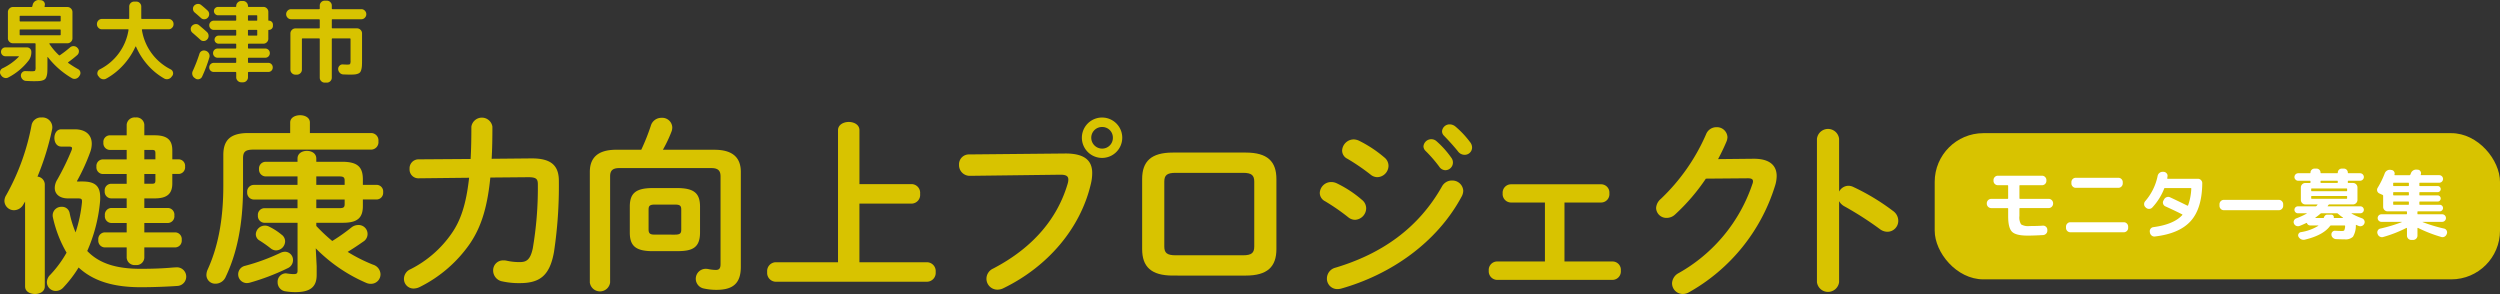
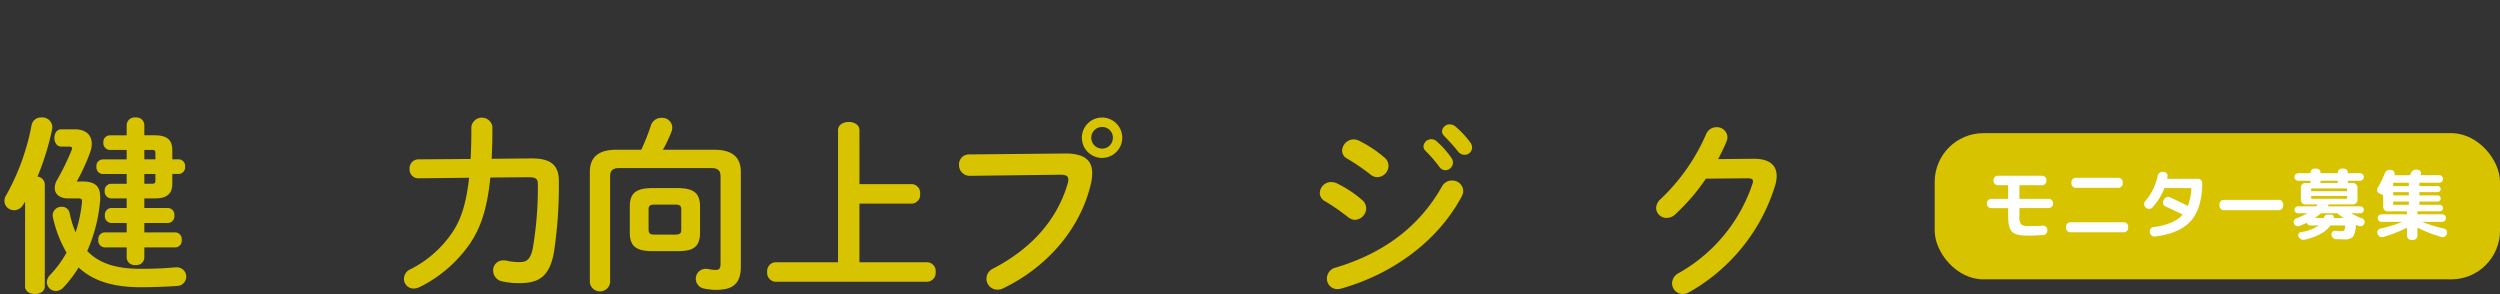
<svg xmlns="http://www.w3.org/2000/svg" width="513" height="60.324" viewBox="0 0 513 60.324">
  <rect x="0" y="0" width="513" height="60.324" fill="#333333" stroke="none" />
  <g id="グループ_4785" data-name="グループ 4785" transform="translate(-8456 656.324)">
    <g id="グループ_4705" data-name="グループ 4705" transform="translate(8456.907 -632.686)">
      <path id="パス_15045" data-name="パス 15045" d="M4.239,19.088l-.347.578A2.222,2.222,0,0,1,1.965,20.86,1.958,1.958,0,0,1,0,18.973,2.293,2.293,0,0,1,.385,17.74a46.946,46.946,0,0,0,5.2-14.413,1.96,1.96,0,0,1,2.043-1.5,2.028,2.028,0,0,1,2.2,1.965,1.835,1.835,0,0,1-.039.462,54.38,54.38,0,0,1-3.005,9.711,1.651,1.651,0,0,1,1.5,1.542v21c0,1.041-1,1.541-2,1.541-1.041,0-2.042-.5-2.042-1.541Zm11.753-4.123c2.66,0,3.661.964,3.661,3.276a7.488,7.488,0,0,1-.038.925,32.3,32.3,0,0,1-2.62,10.057c2.428,2.544,5.935,3.661,10.944,3.661,2.351,0,4.393-.077,6.243-.232.386-.038,1.079-.077,1.272-.077a1.914,1.914,0,0,1,.154,3.815c-2.081.155-5.164.27-7.63.27-5.395,0-9.634-1.156-12.755-4.046a24.45,24.45,0,0,1-3.083,4.046,2.136,2.136,0,0,1-1.58.77,1.835,1.835,0,0,1-1.849-1.772A2.154,2.154,0,0,1,9.4,34.118a23,23,0,0,0,3.353-4.548,24.98,24.98,0,0,1-2.813-7.283,1.743,1.743,0,0,1-.038-.424,1.766,1.766,0,0,1,1.849-1.7A1.566,1.566,0,0,1,13.373,21.4a20.463,20.463,0,0,0,1.233,4.008,28.562,28.562,0,0,0,1.31-6.2v-.231c0-.424-.192-.54-.809-.54H13.064c-1.7,0-2.736-.848-2.736-2.158a3.333,3.333,0,0,1,.539-1.734,52.242,52.242,0,0,0,2.891-5.934,1.332,1.332,0,0,0,.115-.463c0-.269-.192-.347-.693-.347h-1.5c-.964,0-1.426-.887-1.426-1.772s.463-1.773,1.426-1.773h2.736c2.273,0,3.507,1.156,3.507,2.968a5.167,5.167,0,0,1-.385,1.888,40.074,40.074,0,0,1-2.66,5.78l.078.077Zm5.627-6.474a1.369,1.369,0,0,1-1.31-1.5,1.348,1.348,0,0,1,1.31-1.5h3.468V3.327a1.631,1.631,0,0,1,1.811-1.5,1.61,1.61,0,0,1,1.811,1.5V5.485h2.119c2.621,0,3.623,1,3.623,3.083v1.85H35.8a1.343,1.343,0,0,1,1.272,1.5,1.363,1.363,0,0,1-1.272,1.5H34.451V15.35c0,2.081-1,3.083-3.623,3.083H28.709V20.4H33.6a1.378,1.378,0,0,1,1.272,1.541A1.378,1.378,0,0,1,33.6,23.481H28.709v1.926h6.4a1.378,1.378,0,0,1,1.272,1.542,1.377,1.377,0,0,1-1.272,1.541h-6.4v2.12a1.61,1.61,0,0,1-1.811,1.5,1.631,1.631,0,0,1-1.811-1.5V28.49H20.54a1.377,1.377,0,0,1-1.272-1.541,1.378,1.378,0,0,1,1.272-1.542h4.547V23.481h-3.2a1.377,1.377,0,0,1-1.271-1.541A1.377,1.377,0,0,1,21.888,20.4h3.2V18.433h-3.2a1.369,1.369,0,0,1-1.31-1.5,1.349,1.349,0,0,1,1.31-1.5h3.2v-2H20.154a1.363,1.363,0,0,1-1.272-1.5,1.343,1.343,0,0,1,1.272-1.5h4.933V8.491Zm7.09,1.927h2.274v-1.2c0-.578-.115-.732-.694-.732h-1.58Zm1.58,5.009c.578,0,.694-.155.694-.732V13.423H28.709v2Z" transform="translate(0 -1.361)" fill="#d8c300" />
-       <path id="パス_15046" data-name="パス 15046" d="M89.055,2.516c0-1,1-1.5,2.042-1.5,1,0,2,.5,2,1.5V4.674h12.6a1.521,1.521,0,0,1,1.464,1.7,1.521,1.521,0,0,1-1.464,1.7H81.579c-1.734,0-2.2.423-2.2,1.811v6.012c0,7.553-1.271,13.487-3.546,18.266a2.289,2.289,0,0,1-2.08,1.426,1.8,1.8,0,0,1-1.889-1.811,2.832,2.832,0,0,1,.232-1.041c2-4.354,3.237-9.826,3.237-17.226V9.183c0-3.083,1.464-4.509,5.163-4.509h8.555ZM87.977,29.029a1.684,1.684,0,0,1,1.657,1.734,1.8,1.8,0,0,1-1.118,1.657,46.047,46.047,0,0,1-7.784,2.967,2.917,2.917,0,0,1-.578.078,1.792,1.792,0,0,1-.347-3.546,41.923,41.923,0,0,0,7.245-2.659,2.329,2.329,0,0,1,.925-.23M81.541,18.316a1.393,1.393,0,0,1-1.31-1.5,1.371,1.371,0,0,1,1.31-1.5h9.017V13.576h-6.59a1.394,1.394,0,0,1-1.31-1.5,1.372,1.372,0,0,1,1.31-1.5h6.59V9.915c0-1.079.964-1.58,1.927-1.58s1.927.5,1.927,1.58v.655h5.279c3.2,0,4.277,1.079,4.277,3.623V15.31h2.852a1.348,1.348,0,0,1,1.31,1.5,1.368,1.368,0,0,1-1.31,1.5h-2.852v1.348c0,2.389-1.079,3.43-4.085,3.43H94.412v.655a35.159,35.159,0,0,0,3.275,3.082,38.735,38.735,0,0,0,3.931-2.774,2.262,2.262,0,0,1,1.349-.5,1.839,1.839,0,0,1,1.041,3.43c-1.041.732-2.081,1.426-3.16,2.081a32.821,32.821,0,0,0,5.2,2.621,2.134,2.134,0,0,1,1.541,1.965,1.948,1.948,0,0,1-1.966,1.966,2.271,2.271,0,0,1-.963-.193A32.666,32.666,0,0,1,94.3,28.335L94.489,32v1.811c0,2.582-1.5,3.507-4.354,3.507a11.993,11.993,0,0,1-2-.155,1.853,1.853,0,0,1-1.657-1.888,1.711,1.711,0,0,1,1.7-1.811c.076,0,.193.039.308.039a8.557,8.557,0,0,0,1.31.116c.54,0,.77-.116.77-.694V23.094H83.737a1.393,1.393,0,0,1-1.31-1.5,1.371,1.371,0,0,1,1.31-1.5h6.821V18.316Zm5.741,7.205a1.686,1.686,0,0,1,.732,1.388,1.9,1.9,0,0,1-1.85,1.849,1.772,1.772,0,0,1-1.118-.424,26.276,26.276,0,0,0-2.235-1.58,1.478,1.478,0,0,1-.81-1.31,1.863,1.863,0,0,1,1.849-1.773,1.807,1.807,0,0,1,.848.193,12.273,12.273,0,0,1,2.581,1.657M100.23,15.31v-.848c0-.694-.23-.886-1.118-.886h-4.7V15.31Zm-5.818,4.779h4.7c.887,0,1.118-.155,1.118-.848v-.925H94.412Z" transform="translate(-30.415 -1.013)" fill="#d8c300" />
      <path id="パス_15047" data-name="パス 15047" d="M159.843,14.184c-.655,6.628-2.081,10.482-4.239,13.642a27.3,27.3,0,0,1-10.174,8.785,3.011,3.011,0,0,1-1.31.347,1.965,1.965,0,0,1-2-2,2.16,2.16,0,0,1,1.348-1.965,22.655,22.655,0,0,0,8.477-7.4c1.734-2.506,2.929-5.742,3.545-11.368l-10.443.116a1.8,1.8,0,0,1-1.773-1.927,1.835,1.835,0,0,1,1.773-1.965l10.752-.077c.115-1.966.155-4.162.155-6.628a2.183,2.183,0,0,1,4.316,0c0,2.427-.038,4.625-.155,6.59l8.092-.077c4.086-.038,5.7,1.426,5.7,4.625a91.053,91.053,0,0,1-1,14.566c-.887,5.01-3.045,6.4-7.052,6.4a15.587,15.587,0,0,1-3.507-.347,2.268,2.268,0,0,1-1.926-2.235,2.033,2.033,0,0,1,2.119-2.081,2.752,2.752,0,0,1,.54.038,12.06,12.06,0,0,0,2.813.309c1.387,0,2.158-.5,2.66-2.813a73.769,73.769,0,0,0,1.04-13.141c0-1.079-.307-1.464-1.927-1.464Z" transform="translate(-60.135 -1.39)" fill="#d8c300" />
      <path id="パス_15048" data-name="パス 15048" d="M218.734,8.51A42.375,42.375,0,0,0,220.7,3.577a2.241,2.241,0,0,1,2.2-1.618,2.053,2.053,0,0,1,2.2,1.966,2.479,2.479,0,0,1-.155.848,27.53,27.53,0,0,1-1.772,3.738h10.56c3.815,0,5.433,1.657,5.433,4.547V32.518c0,3.353-1.541,4.74-5.009,4.74a11.645,11.645,0,0,1-2.543-.269,2.038,2.038,0,0,1,.308-4.046,2.4,2.4,0,0,1,.5.038,8.782,8.782,0,0,0,1.58.193c.693,0,1-.269,1-1.2v-18c0-1.041-.386-1.7-1.849-1.7h-18.96c-1.465,0-1.85.655-1.85,1.7V35.756a2.1,2.1,0,0,1-4.162,0v-22.7c0-2.89,1.619-4.547,5.434-4.547Zm2.35,20.809c-3.584,0-4.7-1.156-4.7-3.815V20.187c0-2.66,1.118-3.815,4.7-3.815h5.01c3.583,0,4.7,1.156,4.7,3.815V25.5c0,3.276-1.773,3.815-4.7,3.815Zm4.547-3.391c1.079,0,1.31-.27,1.31-1.04V20.8c0-.771-.231-1.041-1.31-1.041h-4.085c-1.079,0-1.31.27-1.31,1.041v4.085c0,.925.463,1.04,1.31,1.04Z" transform="translate(-88.055 -1.419)" fill="#d8c300" />
      <path id="パス_15049" data-name="パス 15049" d="M300.867,16.2a1.788,1.788,0,0,1,1.7,2,1.788,1.788,0,0,1-1.7,2H290.116V32.232h13.911a1.817,1.817,0,0,1,1.735,2,1.818,1.818,0,0,1-1.735,2H272.89a1.813,1.813,0,0,1-1.7-2,1.812,1.812,0,0,1,1.7-2h12.832V5.141c0-1.118,1.118-1.695,2.2-1.695,1.118,0,2.2.577,2.2,1.695V16.2Z" transform="translate(-114.67 -2.058)" fill="#d8c300" />
    </g>
    <g id="グループ_4706" data-name="グループ 4706" transform="translate(8652.798 -632.187)">
      <path id="パス_15050" data-name="パス 15050" d="M359.868,7.361c4.046-.039,5.626,1.426,5.626,4.008a9.453,9.453,0,0,1-.27,2.2C363.105,22.7,356.4,30.559,347.3,34.991a2.78,2.78,0,0,1-1.272.308,2.244,2.244,0,0,1-2.235-2.273,2.3,2.3,0,0,1,1.35-2.042c8.516-4.432,13.333-10.6,15.337-17.5a3.147,3.147,0,0,0,.116-.771c0-.732-.5-1-1.618-1l-18.575.231a2.193,2.193,0,0,1-2.235-2.273,2.02,2.02,0,0,1,2.043-2.119ZM371.66,4.123a4.143,4.143,0,1,1-8.286,0,4.143,4.143,0,0,1,8.286,0m-6.359,0a2.237,2.237,0,0,0,2.235,2.235,2.2,2.2,0,0,0,2.2-2.235,2.172,2.172,0,0,0-2.2-2.2,2.2,2.2,0,0,0-2.235,2.2" transform="translate(-338.172)" fill="#d8c300" />
-       <path id="パス_15051" data-name="パス 15051" d="M410.311,37.806c-4.431,0-6.281-1.812-6.281-5.434V18c0-3.622,1.849-5.433,6.281-5.433H425.3c4.431,0,6.281,1.811,6.281,5.433V32.373c0,3.622-1.85,5.434-6.281,5.434Zm14.412-4.162c1.773,0,2.312-.5,2.312-1.811V18.538c0-1.31-.54-1.812-2.312-1.812H410.889c-1.772,0-2.313.5-2.313,1.812V31.833c0,1.31.54,1.811,2.313,1.811Z" transform="translate(-366.46 -5.397)" fill="#d8c300" />
      <path id="パス_15052" data-name="パス 15052" d="M476.635,17.962a2.216,2.216,0,0,1,.81,1.7,2.4,2.4,0,0,1-2.274,2.351,2.208,2.208,0,0,1-1.426-.54,43.656,43.656,0,0,0-4.74-3.275,1.917,1.917,0,0,1-1.079-1.7,2.339,2.339,0,0,1,2.352-2.235,2.648,2.648,0,0,1,1.155.27,23.377,23.377,0,0,1,5.2,3.43m18.42-4.008a2.227,2.227,0,0,1,2.313,2.082,2.606,2.606,0,0,1-.347,1.233c-5.125,9.518-14.605,15.993-24.663,18.844a3.161,3.161,0,0,1-.809.116,2.137,2.137,0,0,1-2.158-2.2,2.306,2.306,0,0,1,1.772-2.2c9.519-2.851,17.033-8.131,21.85-16.686a2.307,2.307,0,0,1,2.042-1.195m-13.835-4.7a2.213,2.213,0,0,1,.81,1.7,2.363,2.363,0,0,1-2.273,2.312,2.21,2.21,0,0,1-1.426-.54,43.226,43.226,0,0,0-4.74-3.237,1.874,1.874,0,0,1-1.079-1.695A2.408,2.408,0,0,1,474.9,5.515a2.732,2.732,0,0,1,1.156.308,25.069,25.069,0,0,1,5.163,3.43M489.2,6.94a1.613,1.613,0,0,1,2.7-1.04A19.237,19.237,0,0,1,494.9,9.253a1.61,1.61,0,0,1,.347,1.04,1.571,1.571,0,0,1-1.541,1.541,1.543,1.543,0,0,1-1.272-.732,28.032,28.032,0,0,0-2.852-3.276,1.371,1.371,0,0,1-.384-.887m3.815-3.082a1.547,1.547,0,0,1,1.618-1.426,1.85,1.85,0,0,1,1.156.463,19.339,19.339,0,0,1,2.967,3.16,1.794,1.794,0,0,1,.424,1.156,1.506,1.506,0,0,1-1.541,1.464,1.678,1.678,0,0,1-1.349-.694c-.886-1.118-1.965-2.273-2.851-3.2a1.274,1.274,0,0,1-.424-.925" transform="translate(-393.904 -1.045)" fill="#d8c300" />
-       <path id="パス_15053" data-name="パス 15053" d="M544.247,39.819h9.865a1.709,1.709,0,0,1,1.7,1.888,1.729,1.729,0,0,1-1.7,1.888h-23.7a1.753,1.753,0,0,1-1.7-1.888,1.732,1.732,0,0,1,1.7-1.888h9.826v-12.1h-6.975a1.732,1.732,0,0,1-1.7-1.888,1.72,1.72,0,0,1,1.7-1.85h18.5a1.7,1.7,0,0,1,1.7,1.85,1.709,1.709,0,0,1-1.7,1.888h-7.514Z" transform="translate(-420.016 -10.3)" fill="#d8c300" />
      <path id="パス_15054" data-name="パス 15054" d="M608.824,9.919c3.2-.038,4.817,1.233,4.817,3.546a6.879,6.879,0,0,1-.347,2.042,37.9,37.9,0,0,1-17.65,21.812,2.438,2.438,0,0,1-1.271.347,2.2,2.2,0,0,1-2.2-2.2,2.471,2.471,0,0,1,1.349-2.081,33,33,0,0,0,15.144-18.3,1.508,1.508,0,0,0,.116-.54c0-.424-.309-.617-1.041-.617L599.113,14a40.9,40.9,0,0,1-6.282,7.323,2.54,2.54,0,0,1-1.773.732,2.107,2.107,0,0,1-2.158-2.042,2.644,2.644,0,0,1,.963-1.85,40.556,40.556,0,0,0,9.287-13.256,2.27,2.27,0,0,1,2.12-1.464,2.159,2.159,0,0,1,2.273,2.042,2.634,2.634,0,0,1-.192.886c-.5,1.2-1.079,2.39-1.734,3.623Z" transform="translate(-445.866 -1.48)" fill="#d8c300" />
-       <path id="パス_15055" data-name="パス 15055" d="M654.307,16.924a2.2,2.2,0,0,1,1.889-1.2,2.374,2.374,0,0,1,1,.232,45.142,45.142,0,0,1,8.17,4.932,2.476,2.476,0,0,1,1.079,2,2.237,2.237,0,0,1-2.2,2.273,2.6,2.6,0,0,1-1.618-.578,68.115,68.115,0,0,0-7.206-4.624,2.756,2.756,0,0,1-1.118-1.079V35.5a2.292,2.292,0,0,1-4.547,0V6.1a2.287,2.287,0,0,1,4.547,0Z" transform="translate(-473.718 -1.741)" fill="#d8c300" />
    </g>
-     <path id="パス_15779" data-name="パス 15779" d="M-82.511-17.745l-.109-.163a.887.887,0,0,1-.118-.726.9.9,0,0,1,.463-.581,11.693,11.693,0,0,0,3.357-2.377q.036-.018.018-.064t-.054-.045h-2.7a.876.876,0,0,1-.644-.263.876.876,0,0,1-.263-.644.876.876,0,0,1,.263-.644.876.876,0,0,1,.644-.263h4.409a.876.876,0,0,1,.644.263.876.876,0,0,1,.263.644,2.832,2.832,0,0,1-.472,1.669,12.538,12.538,0,0,1-4.228,3.575,1,1,0,0,1-.8.1A1.2,1.2,0,0,1-82.511-17.745Zm15.769-1.307a.875.875,0,0,1,.454.59.893.893,0,0,1-.145.735l-.109.163a1.153,1.153,0,0,1-.671.472,1.029,1.029,0,0,1-.8-.109,17.183,17.183,0,0,1-4.936-4.319A.036.036,0,0,0-73-21.537a.058.058,0,0,0-.036.054v1.923q0,.726-.027,1.161a3.357,3.357,0,0,1-.145.808,1.417,1.417,0,0,1-.281.544,1.249,1.249,0,0,1-.508.29,2.919,2.919,0,0,1-.753.145q-.408.027-1.1.027-.526,0-1.579-.054a1.03,1.03,0,0,1-.717-.327,1.159,1.159,0,0,1-.336-.726.91.91,0,0,1,.254-.69.85.85,0,0,1,.69-.272q1.125.036,1.252.036.6,0,.708-.118a1.4,1.4,0,0,0,.109-.735V-24.2q0-.163-.145-.163h-4.5a1.008,1.008,0,0,1-.726-.3.964.964,0,0,1-.308-.717v-5.389a.993.993,0,0,1,.308-.726.993.993,0,0,1,.726-.308h3.774a.182.182,0,0,0,.2-.145q.018-.054.045-.172t.045-.172a1.21,1.21,0,0,1,.463-.7,1.2,1.2,0,0,1,.789-.245l.417.036a.868.868,0,0,1,.653.354.837.837,0,0,1,.145.717.3.3,0,0,1-.018.091.3.3,0,0,0-.018.073q-.036.163.109.163h4.573a.993.993,0,0,1,.726.308.993.993,0,0,1,.308.726v5.389a.964.964,0,0,1-.308.717,1.008,1.008,0,0,1-.726.3h-3.611a.1.1,0,0,0-.073.045.074.074,0,0,0-.018.082,13.01,13.01,0,0,0,1.942,2.3.175.175,0,0,0,.254,0A22.5,22.5,0,0,0-68.411-23.5a1.054,1.054,0,0,1,.771-.272,1.027,1.027,0,0,1,.735.327l.054.054a.96.96,0,0,1,.272.726,1,1,0,0,1-.327.708A22.955,22.955,0,0,1-68.738-20.5q-.127.091-.018.181A23.422,23.422,0,0,0-66.742-19.051ZM-78.737-29.83V-29a.144.144,0,0,0,.163.163h8.093A.144.144,0,0,0-70.317-29v-.835a.144.144,0,0,0-.163-.163h-8.093A.144.144,0,0,0-78.737-29.83ZM-78.573-26h8.093q.163,0,.163-.145v-.907q0-.145-.163-.145h-8.093q-.163,0-.163.145v.907Q-78.737-26-78.573-26Zm16.713-1.234a.964.964,0,0,1-.717-.308,1.008,1.008,0,0,1-.3-.726v-.054a1.008,1.008,0,0,1,.3-.726.964.964,0,0,1,.717-.308h5.444q.163,0,.163-.145v-2.4a.978.978,0,0,1,.3-.717.978.978,0,0,1,.717-.3h.436a.978.978,0,0,1,.717.3.978.978,0,0,1,.3.717v2.4q0,.145.163.145h5.444a.964.964,0,0,1,.717.308,1.008,1.008,0,0,1,.3.726v.054a1.008,1.008,0,0,1-.3.726.964.964,0,0,1-.717.308H-53.5q-.181,0-.145.163A10.951,10.951,0,0,0-47.725-19a.878.878,0,0,1,.454.6.861.861,0,0,1-.145.726l-.145.181a1.157,1.157,0,0,1-.69.472,1.067,1.067,0,0,1-.817-.109,13.24,13.24,0,0,1-3.384-2.758,14.155,14.155,0,0,1-2.4-3.774.065.065,0,0,0-.064-.036.065.065,0,0,0-.064.036,14.31,14.31,0,0,1-2.5,3.783,13.638,13.638,0,0,1-3.493,2.767,1.07,1.07,0,0,1-.826.1,1.2,1.2,0,0,1-.68-.481l-.145-.181a.861.861,0,0,1-.145-.726.878.878,0,0,1,.454-.6A10.951,10.951,0,0,0-56.4-27.072q.036-.163-.145-.163Zm20.324-2.323q-.617-.563-1.288-1.125a.939.939,0,0,1-.345-.671.931.931,0,0,1,.236-.726,1.108,1.108,0,0,1,.708-.354.957.957,0,0,1,.744.227q.581.454,1.307,1.125a1,1,0,0,1,.327.708,1.018,1.018,0,0,1-.272.744.969.969,0,0,1-.69.336A.93.93,0,0,1-41.537-29.558Zm-.127,4.464q-.853-.78-1.6-1.415a.976.976,0,0,1-.363-.69.931.931,0,0,1,.236-.726,1.083,1.083,0,0,1,.717-.372.971.971,0,0,1,.753.227q1.143.962,1.615,1.4a1.051,1.051,0,0,1,.336.726,1.01,1.01,0,0,1-.263.762l-.018.018a.969.969,0,0,1-.69.336A.93.93,0,0,1-41.664-25.094Zm1.161,2.286a1.132,1.132,0,0,1,.617.553,1.044,1.044,0,0,1,.073.808A28.84,28.84,0,0,1-41.3-17.509a.9.9,0,0,1-.59.5.888.888,0,0,1-.753-.1l-.145-.109a1.08,1.08,0,0,1-.49-.626,1.1,1.1,0,0,1,.054-.808,31.245,31.245,0,0,0,1.379-3.557.935.935,0,0,1,.5-.581.951.951,0,0,1,.771-.036ZM-27.583-29a.789.789,0,0,1,.581.236.789.789,0,0,1,.236.581v.254a.789.789,0,0,1-.236.581.789.789,0,0,1-.581.236q-.127,0-.127.109v1.706a.978.978,0,0,1-.3.717.978.978,0,0,1-.717.3H-31.72a.144.144,0,0,0-.163.163v.69q0,.145.163.145h3.375a.912.912,0,0,1,.671.272.912.912,0,0,1,.272.671.912.912,0,0,1-.272.671.912.912,0,0,1-.671.272H-31.72q-.163,0-.163.145v.762q0,.145.163.145h3.992a.883.883,0,0,1,.662.272.929.929,0,0,1,.263.671.9.9,0,0,1-.263.662.9.9,0,0,1-.662.263H-31.72a.144.144,0,0,0-.163.163v.925a1.008,1.008,0,0,1-.3.726.964.964,0,0,1-.717.308h-.363a.993.993,0,0,1-.726-.308.993.993,0,0,1-.308-.726v-.925a.144.144,0,0,0-.163-.163h-4.428a.929.929,0,0,1-.671-.263.883.883,0,0,1-.272-.662.912.912,0,0,1,.272-.671.912.912,0,0,1,.671-.272h4.428q.163,0,.163-.145v-.762q0-.145-.163-.145h-3.647a.912.912,0,0,1-.671-.272.912.912,0,0,1-.272-.671.912.912,0,0,1,.272-.671.912.912,0,0,1,.671-.272h3.647q.163,0,.163-.145v-.69a.144.144,0,0,0-.163-.163h-3.448a.82.82,0,0,1-.59-.236.774.774,0,0,1-.245-.581.8.8,0,0,1,.245-.59.8.8,0,0,1,.59-.245h3.448a.144.144,0,0,0,.163-.163v-.871q0-.145-.163-.145h-4.428a.912.912,0,0,1-.671-.272.912.912,0,0,1-.272-.671.912.912,0,0,1,.272-.671A.912.912,0,0,1-38.888-29h4.428q.163,0,.163-.145v-.817q0-.145-.163-.145H-38a.84.84,0,0,1-.617-.254.84.84,0,0,1-.254-.617.819.819,0,0,1,.254-.6A.84.84,0,0,1-38-31.826h3.538a.144.144,0,0,0,.163-.163v-.018a.993.993,0,0,1,.308-.726.993.993,0,0,1,.726-.308h.363a.964.964,0,0,1,.717.308,1.008,1.008,0,0,1,.3.726v.018a.144.144,0,0,0,.163.163h2.994a.978.978,0,0,1,.717.3.978.978,0,0,1,.3.717V-29.1Q-27.71-29-27.583-29Zm-2.4,2.9v-.871a.128.128,0,0,0-.145-.145h-1.6q-.163,0-.163.145v.871a.144.144,0,0,0,.163.163h1.6Q-29.978-25.929-29.978-26.092Zm0-3.049v-.817a.128.128,0,0,0-.145-.145h-1.6q-.163,0-.163.145v.817q0,.145.163.145h1.6A.128.128,0,0,0-29.978-29.14Zm6.95-.145a.964.964,0,0,1-.717-.308,1.008,1.008,0,0,1-.3-.726,1.008,1.008,0,0,1,.3-.726.964.964,0,0,1,.717-.308h5.716q.163,0,.163-.145v-.581a.978.978,0,0,1,.3-.717.978.978,0,0,1,.717-.3h.436a.978.978,0,0,1,.717.3.978.978,0,0,1,.3.717v.581q0,.145.163.145h5.9a.964.964,0,0,1,.717.308,1.008,1.008,0,0,1,.3.726,1.008,1.008,0,0,1-.3.726.964.964,0,0,1-.717.308h-5.9q-.163,0-.163.145v1.579q0,.145.163.145h5.008a.993.993,0,0,1,.726.308.993.993,0,0,1,.308.726v5.5q0,.744-.027,1.17a3.668,3.668,0,0,1-.136.8,1.421,1.421,0,0,1-.254.535,1.144,1.144,0,0,1-.472.281,2.608,2.608,0,0,1-.7.145q-.372.027-1.007.027-.109,0-1.234-.036a1.049,1.049,0,0,1-.735-.327,1.177,1.177,0,0,1-.336-.744.937.937,0,0,1,.272-.708.828.828,0,0,1,.708-.272l.835.036q.526,0,.626-.118a1.508,1.508,0,0,0,.1-.735V-25.2q0-.163-.145-.163h-3.538a.144.144,0,0,0-.163.163v7.894a.978.978,0,0,1-.3.717.978.978,0,0,1-.717.3h-.436a.978.978,0,0,1-.717-.3.978.978,0,0,1-.3-.717V-25.2a.144.144,0,0,0-.163-.163h-3.339a.144.144,0,0,0-.163.163v6.26a.964.964,0,0,1-.308.717,1.008,1.008,0,0,1-.726.3h-.29a1.008,1.008,0,0,1-.726-.3.964.964,0,0,1-.308-.717v-7.44a.993.993,0,0,1,.308-.726.993.993,0,0,1,.726-.308h4.827q.163,0,.163-.145V-29.14q0-.145-.163-.145Z" transform="translate(8538.77 -623.081)" fill="#d8c300" />
    <rect id="長方形_2930" data-name="長方形 2930" width="116" height="30" rx="10" transform="translate(8853 -629)" fill="#d8c300" />
    <path id="パス_15782" data-name="パス 15782" d="M17.3,15.143a.919.919,0,0,1-.9-.9v-.095a.919.919,0,0,1,.9-.9h3.339a.126.126,0,0,0,.142-.142V10.585a.126.126,0,0,0-.142-.142H18.663a.892.892,0,0,1-.886-.886V9.4a.879.879,0,0,1,.261-.633.841.841,0,0,1,.625-.269h9.084a.841.841,0,0,1,.625.269.879.879,0,0,1,.261.633v.158a.892.892,0,0,1-.886.886h-4.51a.126.126,0,0,0-.142.142V13.1a.126.126,0,0,0,.142.142h5.871a.919.919,0,0,1,.9.9v.095a.919.919,0,0,1-.9.9H23.237a.126.126,0,0,0-.142.142v1.488a2.679,2.679,0,0,0,.348,1.717,2.732,2.732,0,0,0,1.709.34q1.6,0,2.738-.079a.823.823,0,0,1,.641.214.833.833,0,0,1,.293.609v.158a.857.857,0,0,1-.237.649.933.933,0,0,1-.617.3q-1.883.111-3.229.111-2.374,0-3.165-.791t-.791-3.165V15.285a.126.126,0,0,0-.142-.142Zm17.345-6.22h8.768a.892.892,0,0,1,.886.886v.269a.879.879,0,0,1-.261.633.841.841,0,0,1-.625.269H34.647a.841.841,0,0,1-.625-.269.879.879,0,0,1-.261-.633V9.81a.892.892,0,0,1,.886-.886ZM33.54,20.1a.892.892,0,0,1-.886-.886v-.269a.879.879,0,0,1,.261-.633.841.841,0,0,1,.625-.269H44.523a.841.841,0,0,1,.625.269.879.879,0,0,1,.261.633v.269a.892.892,0,0,1-.886.886Zm15.525-5.033-.095-.095a.826.826,0,0,1-.285-.609.877.877,0,0,1,.222-.641,11.329,11.329,0,0,0,2.548-5.175,1.044,1.044,0,0,1,.372-.617A.97.97,0,0,1,52.5,7.7h.206a.862.862,0,0,1,.6.309.744.744,0,0,1,.174.641l-.047.332q-.032.142.095.142h6.2a.841.841,0,0,1,.625.269.879.879,0,0,1,.261.633q-.047,5.191-2.366,7.771T50.9,20.967a.857.857,0,0,1-.673-.19.974.974,0,0,1-.356-.617l-.016-.127a.838.838,0,0,1,.712-.981q4.178-.554,5.935-2.469.095-.095-.016-.158-1.329-.681-3.45-1.646a.84.84,0,0,1-.451-.506.792.792,0,0,1,.055-.665l.142-.253a.929.929,0,0,1,.53-.459.908.908,0,0,1,.7.032q1.6.744,3.545,1.709.095.047.158-.079a11.746,11.746,0,0,0,.649-3.4.112.112,0,0,0-.127-.127H52.99a.147.147,0,0,0-.19.111,12.249,12.249,0,0,1-2.437,3.877.887.887,0,0,1-.633.285A.909.909,0,0,1,49.065,15.064Zm15.969.506a.841.841,0,0,1-.625-.269.879.879,0,0,1-.261-.633v-.317a.879.879,0,0,1,.261-.633.841.841,0,0,1,.625-.269h11.3a.841.841,0,0,1,.625.269.879.879,0,0,1,.261.633v.317a.879.879,0,0,1-.261.633.841.841,0,0,1-.625.269ZM80.591,18.8a.919.919,0,0,1-.681-.008.843.843,0,0,1-.475-.467.739.739,0,0,1,0-.633.819.819,0,0,1,.475-.443,16.059,16.059,0,0,0,2.137-.981.054.054,0,0,0,.016-.04q0-.024-.032-.024H80.242a.712.712,0,1,1,0-1.424h3.593a.322.322,0,0,0,.237-.095,1.186,1.186,0,0,0,.087-.1,1.186,1.186,0,0,1,.087-.1q.063-.095-.032-.095H81.746a.919.919,0,0,1-.9-.9v-2.6a.919.919,0,0,1,.9-.9h.95a.112.112,0,0,0,.127-.127v-.19q0-.142-.127-.142h-2.39A.759.759,0,0,1,79.76,9.3a.72.72,0,0,1-.229-.538.784.784,0,0,1,.775-.775h2.406q.111,0,.111-.127a.783.783,0,0,1,.245-.586.822.822,0,0,1,.593-.237h.4a.811.811,0,0,1,.823.823.112.112,0,0,0,.127.127H88.3a.112.112,0,0,0,.127-.127.811.811,0,0,1,.823-.823h.411a.811.811,0,0,1,.823.823.112.112,0,0,0,.127.127H93a.784.784,0,0,1,.775.775.72.72,0,0,1-.229.538A.759.759,0,0,1,93,9.525h-2.39q-.127,0-.127.142v.19a.112.112,0,0,0,.127.127h.95a.919.919,0,0,1,.9.9v2.6a.919.919,0,0,1-.9.9H86.731a.257.257,0,0,0-.222.111l-.142.19q-.063.095.047.095h6.647a.712.712,0,1,1,0,1.424H91.273q-.032,0-.032.024a.054.054,0,0,0,.016.04,13.135,13.135,0,0,0,2.137.965.816.816,0,0,1,.475.451.757.757,0,0,1,0,.641A.9.9,0,0,1,92.7,18.8q-.158-.063-.443-.19-.127-.063-.127.063a4.456,4.456,0,0,1-.586,2.342,2.178,2.178,0,0,1-1.709.538q-.744,0-1.8-.047a1.011,1.011,0,0,1-.633-.293.9.9,0,0,1-.285-.625A.744.744,0,0,1,87.332,20a.7.7,0,0,1,.586-.206q.855.047,1.377.047.364,0,.467-.15a2.306,2.306,0,0,0,.166-.831q0-.158-.111-.158h-2.77a.274.274,0,0,0-.222.127q-1.393,1.883-5.143,2.785a1.14,1.14,0,0,1-.76-.071,1.166,1.166,0,0,1-.554-.514.594.594,0,0,1-.008-.586.642.642,0,0,1,.467-.364,9.543,9.543,0,0,0,3.593-1.3q.032-.032.016-.055a.053.053,0,0,0-.047-.024H82.806a.712.712,0,0,1-.7-.443q-.047-.111-.174-.047Q81.35,18.5,80.591,18.8Zm4.289-9.132v.19q0,.127.142.127h3.26q.142,0,.142-.127v-.19a.126.126,0,0,0-.142-.142h-3.26A.126.126,0,0,0,84.879,9.667ZM82.964,11.25v.285q0,.142.127.142h7.122q.127,0,.127-.142V11.25q0-.142-.127-.142H83.091Q82.964,11.107,82.964,11.25Zm.127,1.978h7.122q.127,0,.127-.142V12.8q0-.142-.127-.142H83.091q-.127,0-.127.142v.285Q82.964,13.228,83.091,13.228Zm1.757,3.07a11.371,11.371,0,0,1-1.013.791.038.038,0,0,0-.024.047.037.037,0,0,0,.04.032h1.614a.112.112,0,0,0,.111-.079.87.87,0,0,1,.245-.427.608.608,0,0,1,.435-.174h.823a.52.52,0,0,1,.411.182.468.468,0,0,1,.111.419q-.032.079.079.079h1.788a.037.037,0,0,0,.04-.032.038.038,0,0,0-.024-.047,11.367,11.367,0,0,1-1.013-.791.322.322,0,0,0-.237-.095H85.1A.342.342,0,0,0,84.848,16.3Zm18.659,5.381a.892.892,0,0,1-.886-.886v-1.5a.093.093,0,0,0-.047-.079q-.047-.032-.079,0a25.887,25.887,0,0,1-4.732,1.852.889.889,0,0,1-.7-.063.929.929,0,0,1-.459-.538l-.032-.079a.793.793,0,0,1,.063-.657.77.77,0,0,1,.522-.388,30.839,30.839,0,0,0,4.384-1.314.054.054,0,0,0,.016-.04q0-.024-.032-.024H97.382a.775.775,0,0,1,0-1.551h5.1q.142,0,.142-.127v-.348q0-.127-.142-.127H98.632a.919.919,0,0,1-.9-.9V12.642a.2.2,0,0,0-.111-.206l-.7-.317a.8.8,0,0,1-.317-1.139,17.758,17.758,0,0,0,1.456-2.975,1.133,1.133,0,0,1,.483-.57,1.026,1.026,0,0,1,.72-.142l.206.032a.7.7,0,0,1,.514.34.678.678,0,0,1,.071.609q-.032.111.079.111h3.007a.174.174,0,0,0,.174-.111q.016-.047.055-.135t.055-.135a1.138,1.138,0,0,1,1.171-.76l.253.016a.685.685,0,0,1,.538.324.692.692,0,0,1,.079.625v.032l-.016.032q-.032.111.079.111h3.719a.775.775,0,0,1,0,1.551h-3.941a.126.126,0,0,0-.142.142v.4a.126.126,0,0,0,.142.142h3.608a.612.612,0,0,1,.451.182.621.621,0,0,1-.008.886.62.62,0,0,1-.443.182h-3.608q-.142,0-.142.127v.411q0,.127.142.127h3.608a.62.62,0,0,1,.443.182.631.631,0,0,1,0,.9.62.62,0,0,1-.443.182h-3.608q-.142,0-.142.127v.411q0,.127.142.127h4.051a.676.676,0,0,1,.665.665.665.665,0,0,1-.2.475.627.627,0,0,1-.467.206h-4.447q-.142,0-.142.127v.348q0,.127.142.127h4.938a.775.775,0,0,1,0,1.551h-3.988a.051.051,0,0,0-.032.047,30.217,30.217,0,0,0,4.4,1.329.771.771,0,0,1,.522.388.793.793,0,0,1,.063.657l-.032.079a.935.935,0,0,1-.451.538.834.834,0,0,1-.673.063A27.964,27.964,0,0,1,104.9,19.21q-.032-.032-.079,0a.093.093,0,0,0-.047.079v1.5a.892.892,0,0,1-.886.886Zm-3.719-11.6v.4a.126.126,0,0,0,.142.142h2.944a.126.126,0,0,0,.142-.142v-.4a.126.126,0,0,0-.142-.142H99.93A.126.126,0,0,0,99.788,10.079Zm0,1.915v.411q0,.127.142.127h2.944q.142,0,.142-.127v-.411q0-.127-.142-.127H99.93Q99.788,11.867,99.788,11.994Zm.142,2.469h2.944q.142,0,.142-.127v-.411q0-.127-.142-.127H99.93q-.142,0-.142.127v.411Q99.788,14.462,99.93,14.462Z" transform="translate(8847.29 -628.764)" fill="#fff" />
  </g>
</svg>